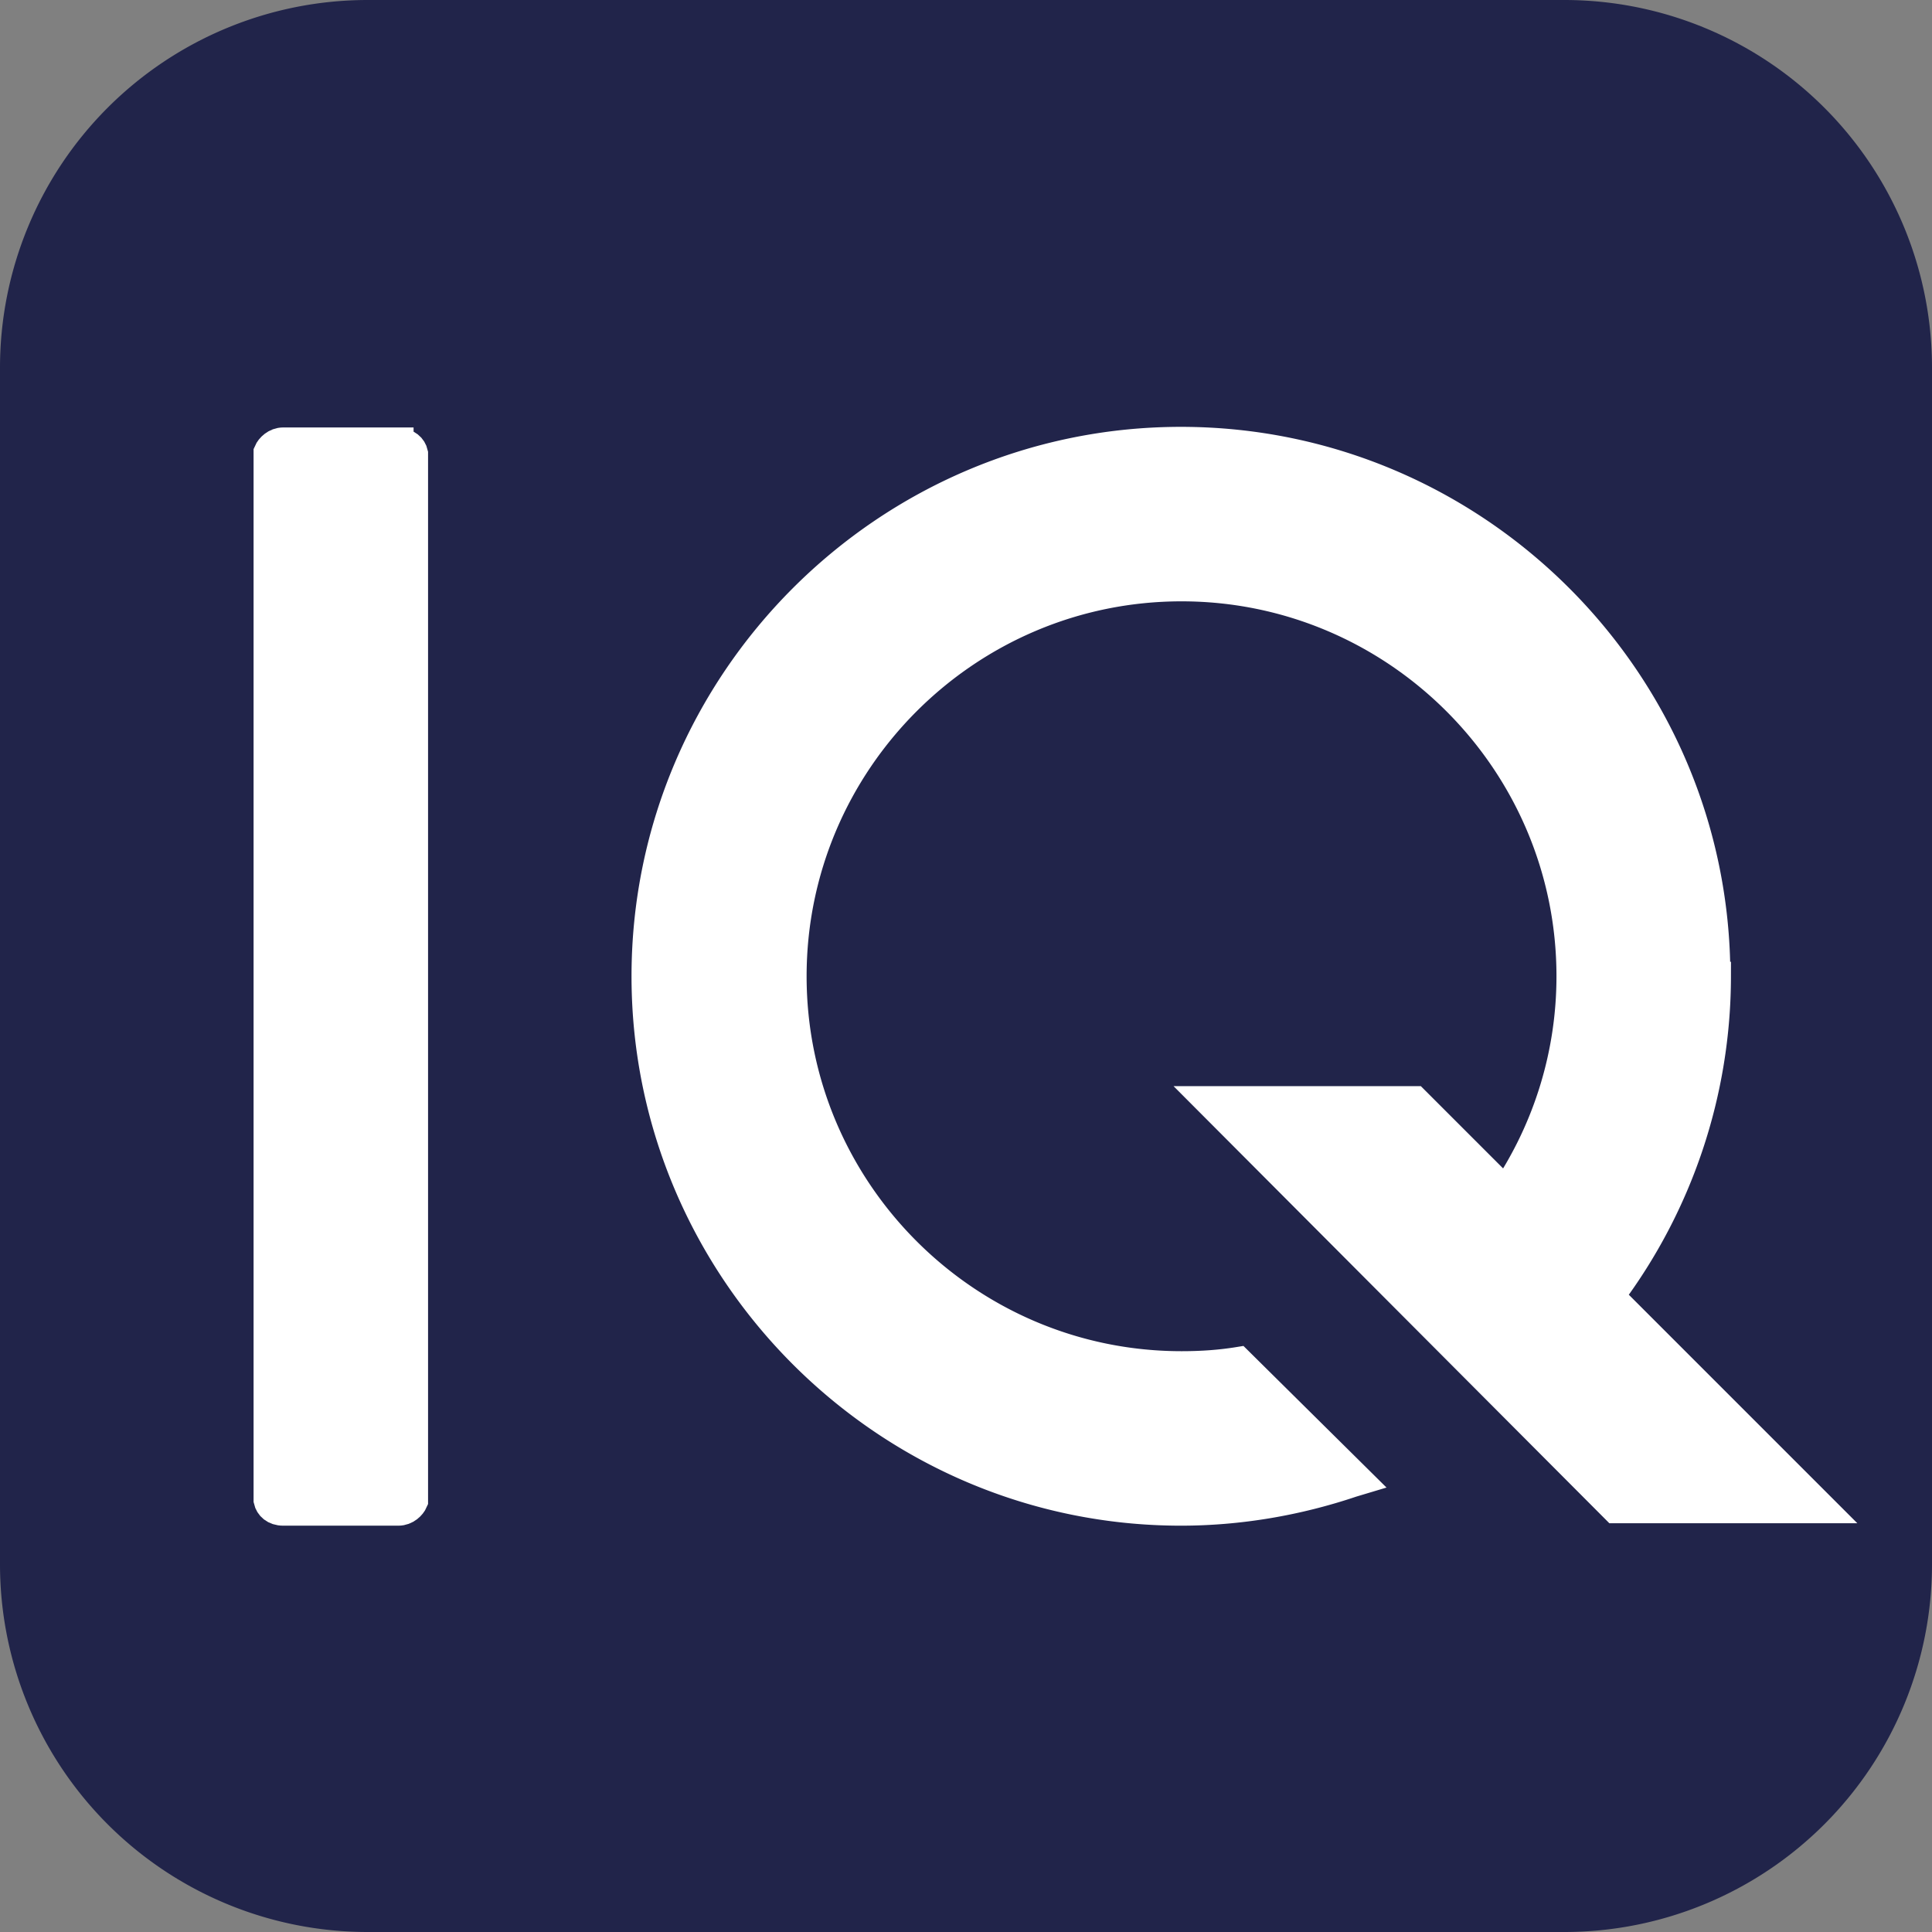
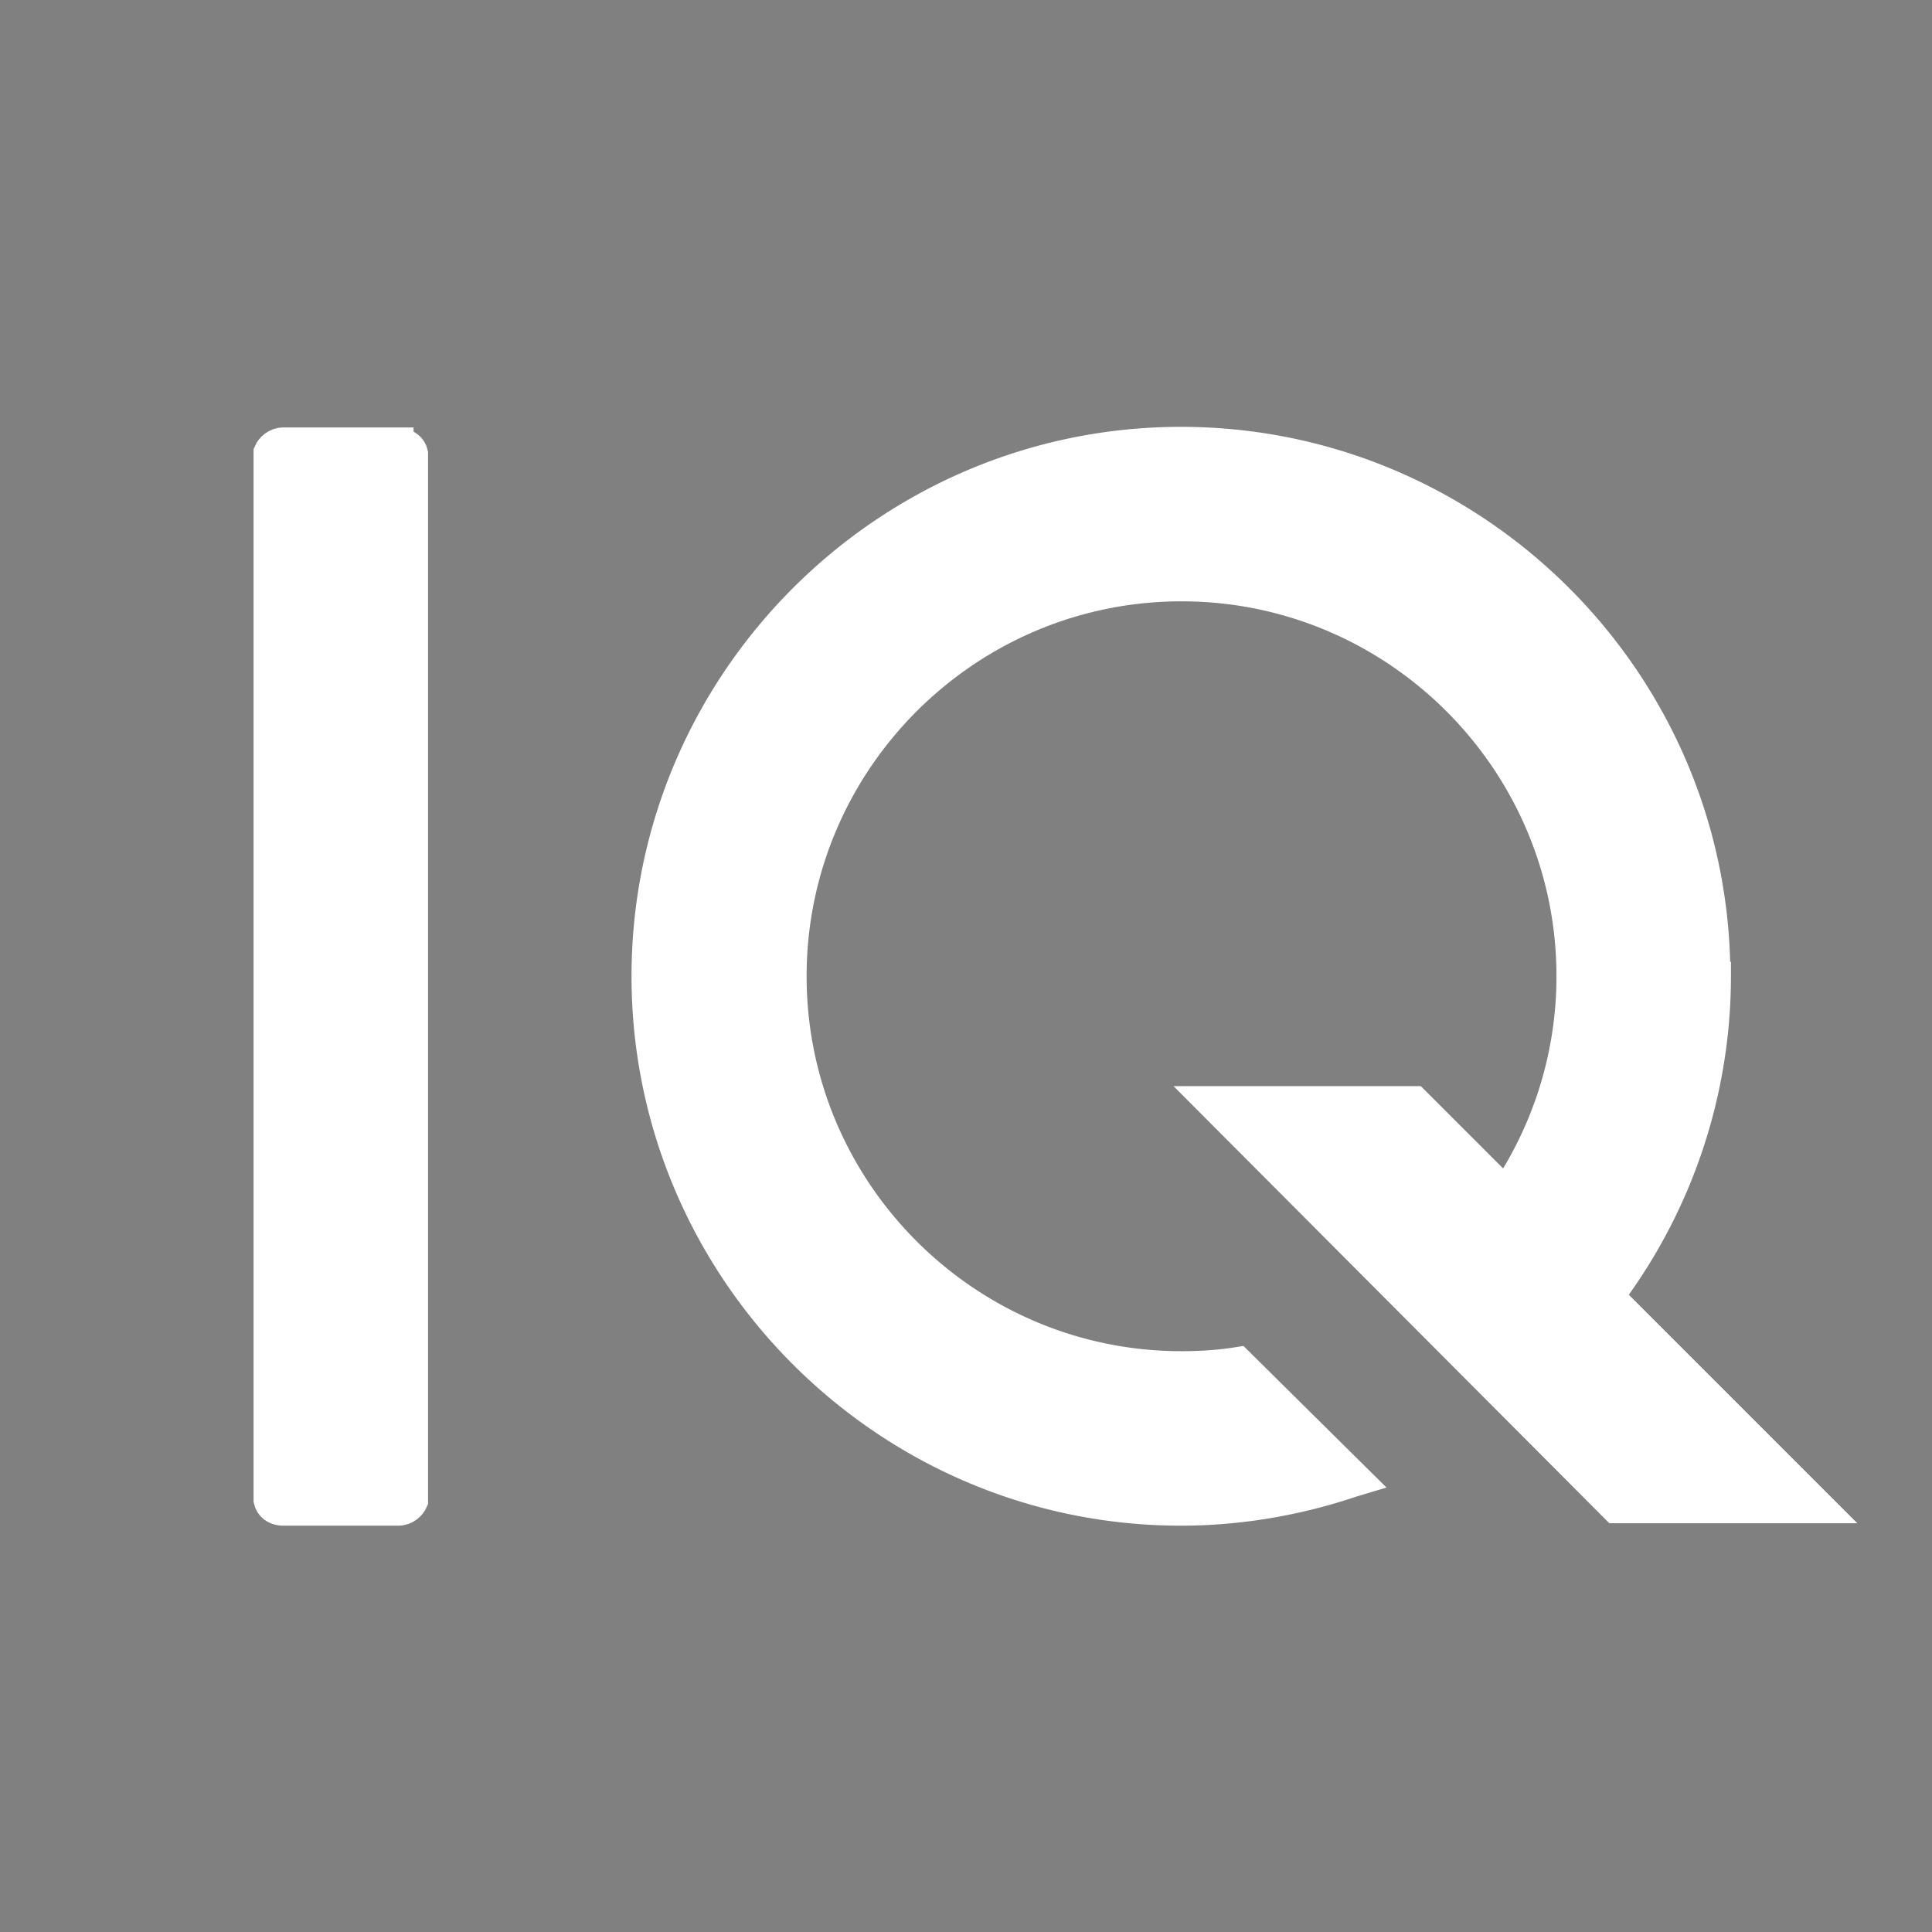
<svg xmlns="http://www.w3.org/2000/svg" data-bbox="0 0 32 32" viewBox="0 0 32 32" data-type="ugc">
  <rect x="0" y="0" width="32" height="32" fill="#808080" stroke="none" />
  <g>
    <g>
-       <path fill="#21244a" d="M32 6.09v19.82A6.09 6.09 0 0 1 25.91 32H6.09A6.09 6.09 0 0 1 0 25.91V6.09A6.09 6.09 0 0 1 6.09 0h19.82A6.09 6.09 0 0 1 32 6.09z" />
      <path d="M6.6 7.33H4.69c-.12 0-.21.09-.24.16v17.36c.02.09.1.17.24.17H6.6c.12 0 .21-.09.24-.16V7.51c-.02-.09-.1-.17-.24-.17Z" fill="#ffffff" stroke="#ffffff" stroke-miterlimit="10" stroke-width=".5" />
      <path d="M28.41 16.17c0-4.88-3.98-8.85-8.85-8.85s-8.85 3.98-8.85 8.85 3.98 8.85 8.85 8.85c.95 0 1.91-.16 2.83-.47l.1-.03-1.98-1.96c-.31.05-.62.07-.94.07-3.56 0-6.46-2.9-6.46-6.46s2.9-6.46 6.46-6.46 6.46 2.9 6.46 6.46c0 1.28-.38 2.52-1.09 3.58l-1.51-1.51h-3.39l6.72 6.74h3.4l-3.51-3.51a8.835 8.835 0 0 0 1.77-5.29h-.02Z" fill="#ffffff" stroke="#ffffff" stroke-miterlimit="10" stroke-width=".5" />
    </g>
  </g>
</svg>